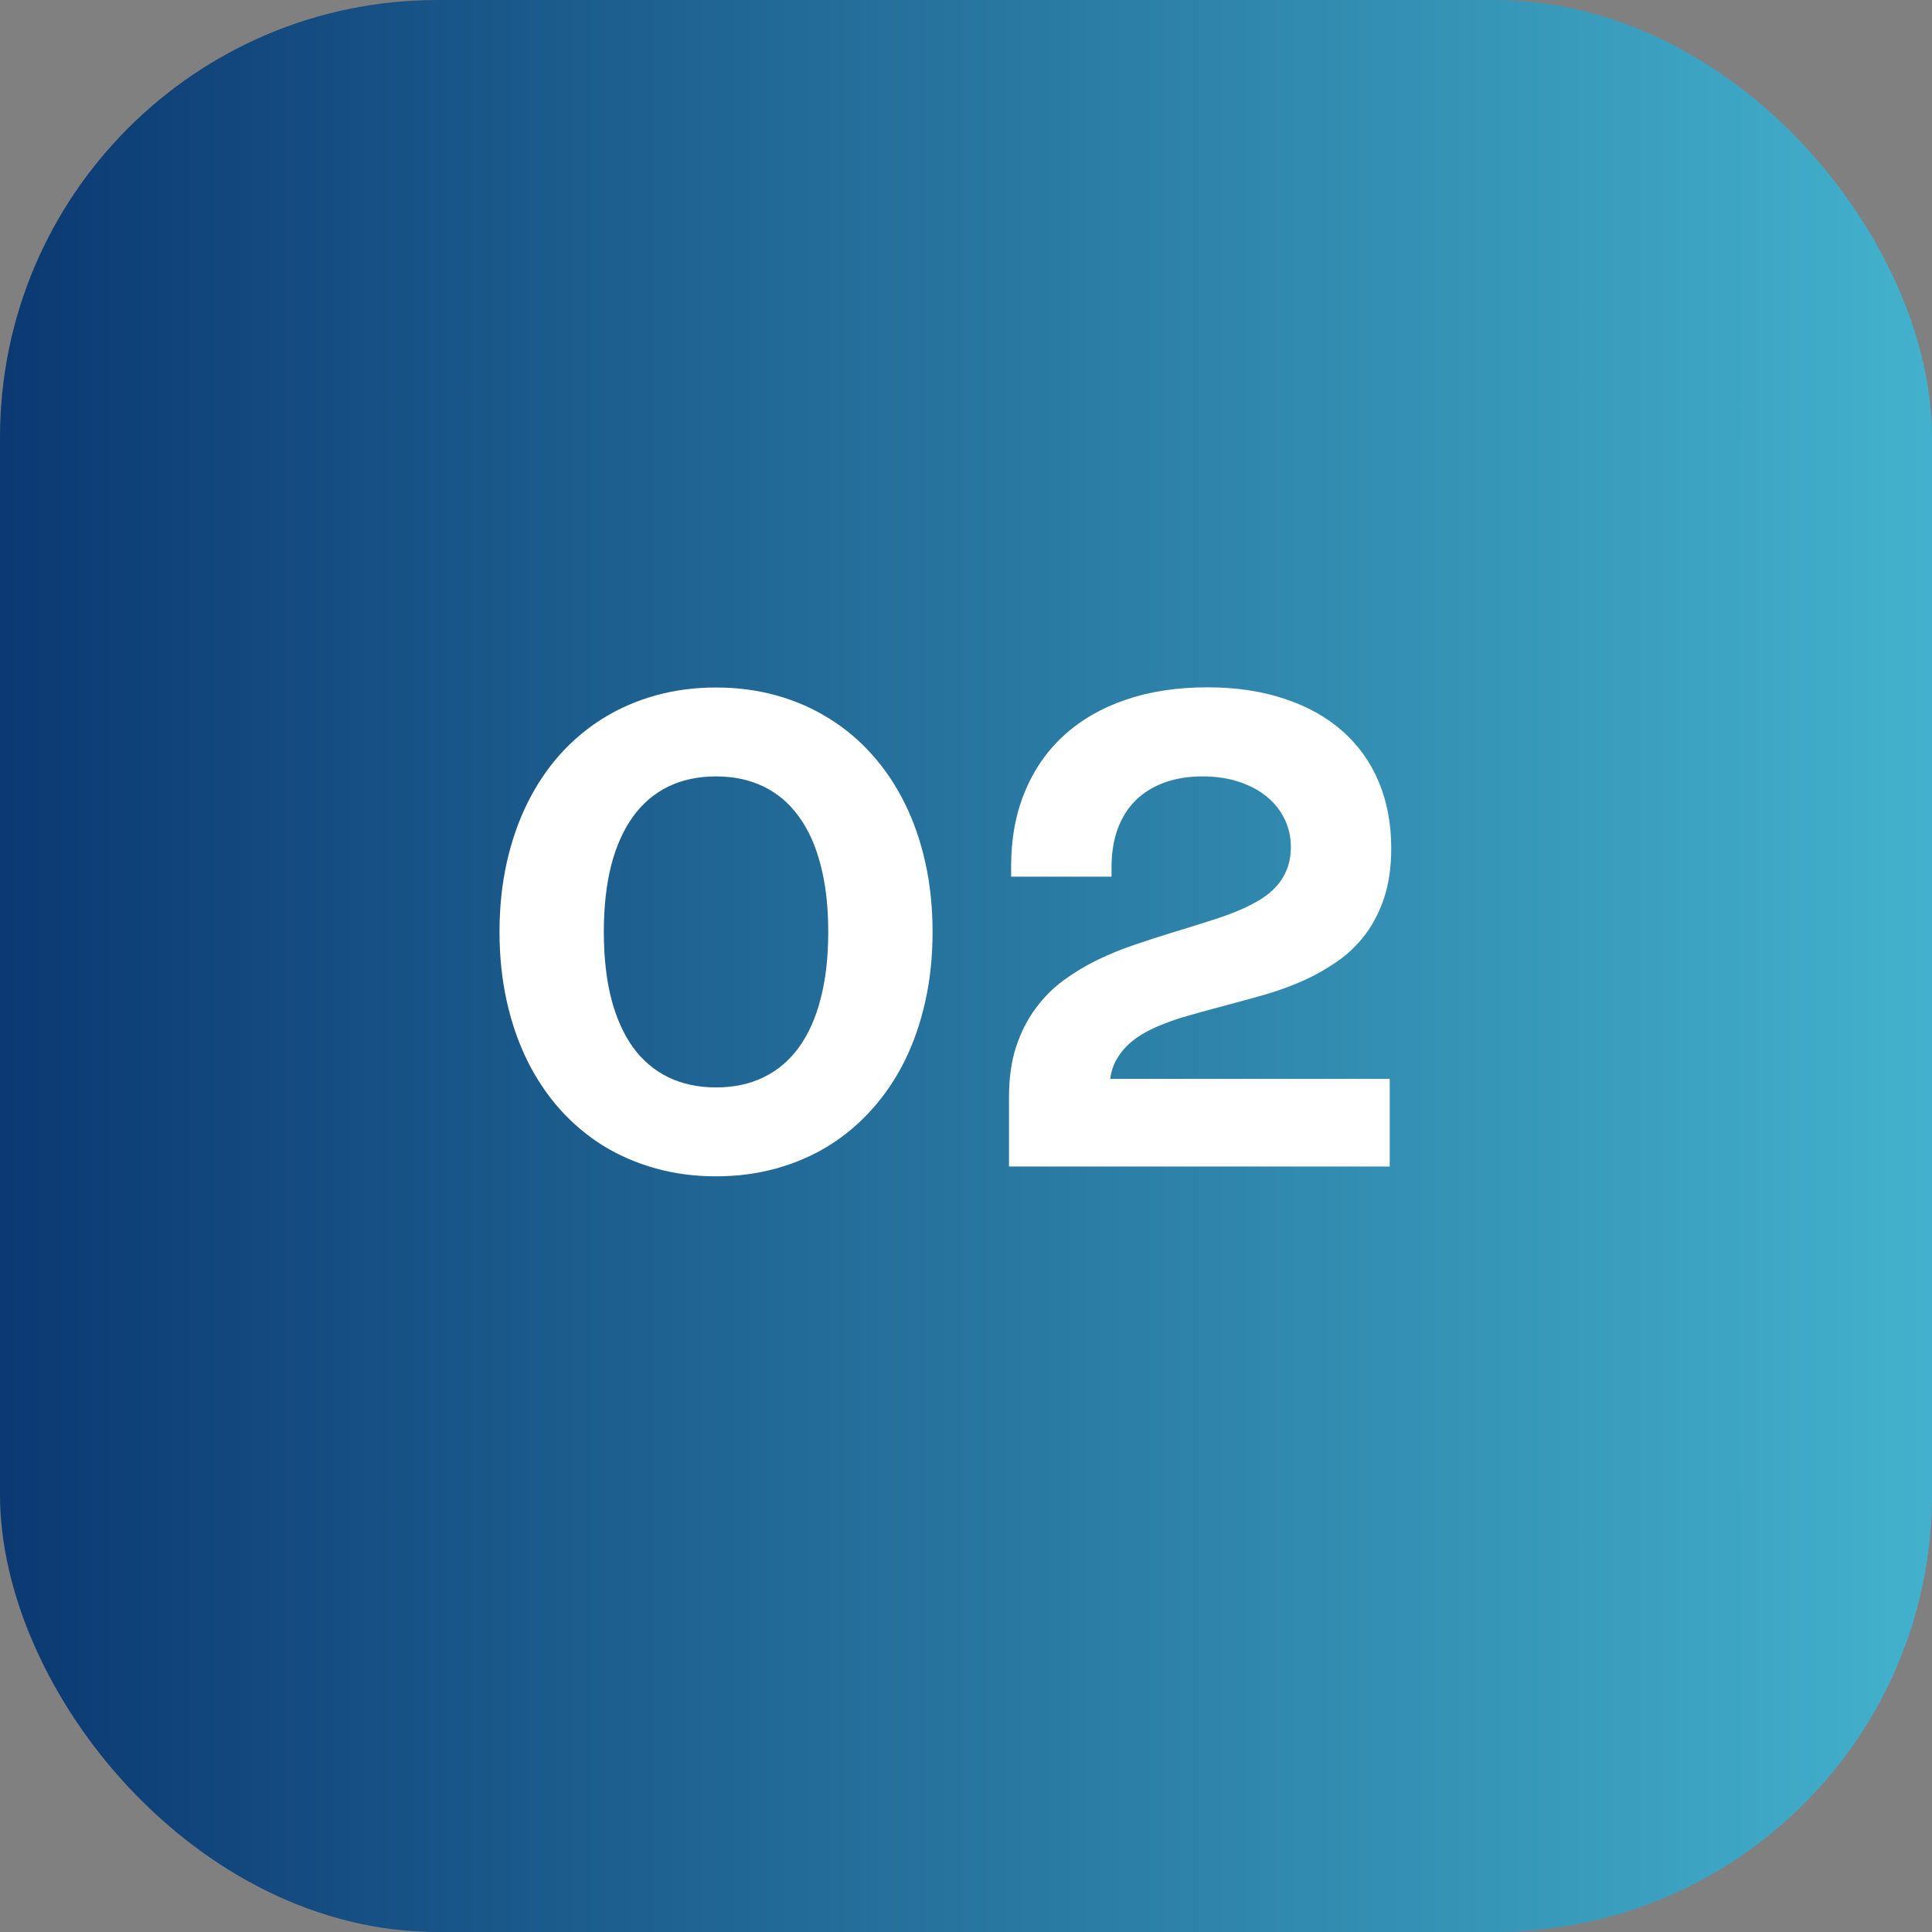
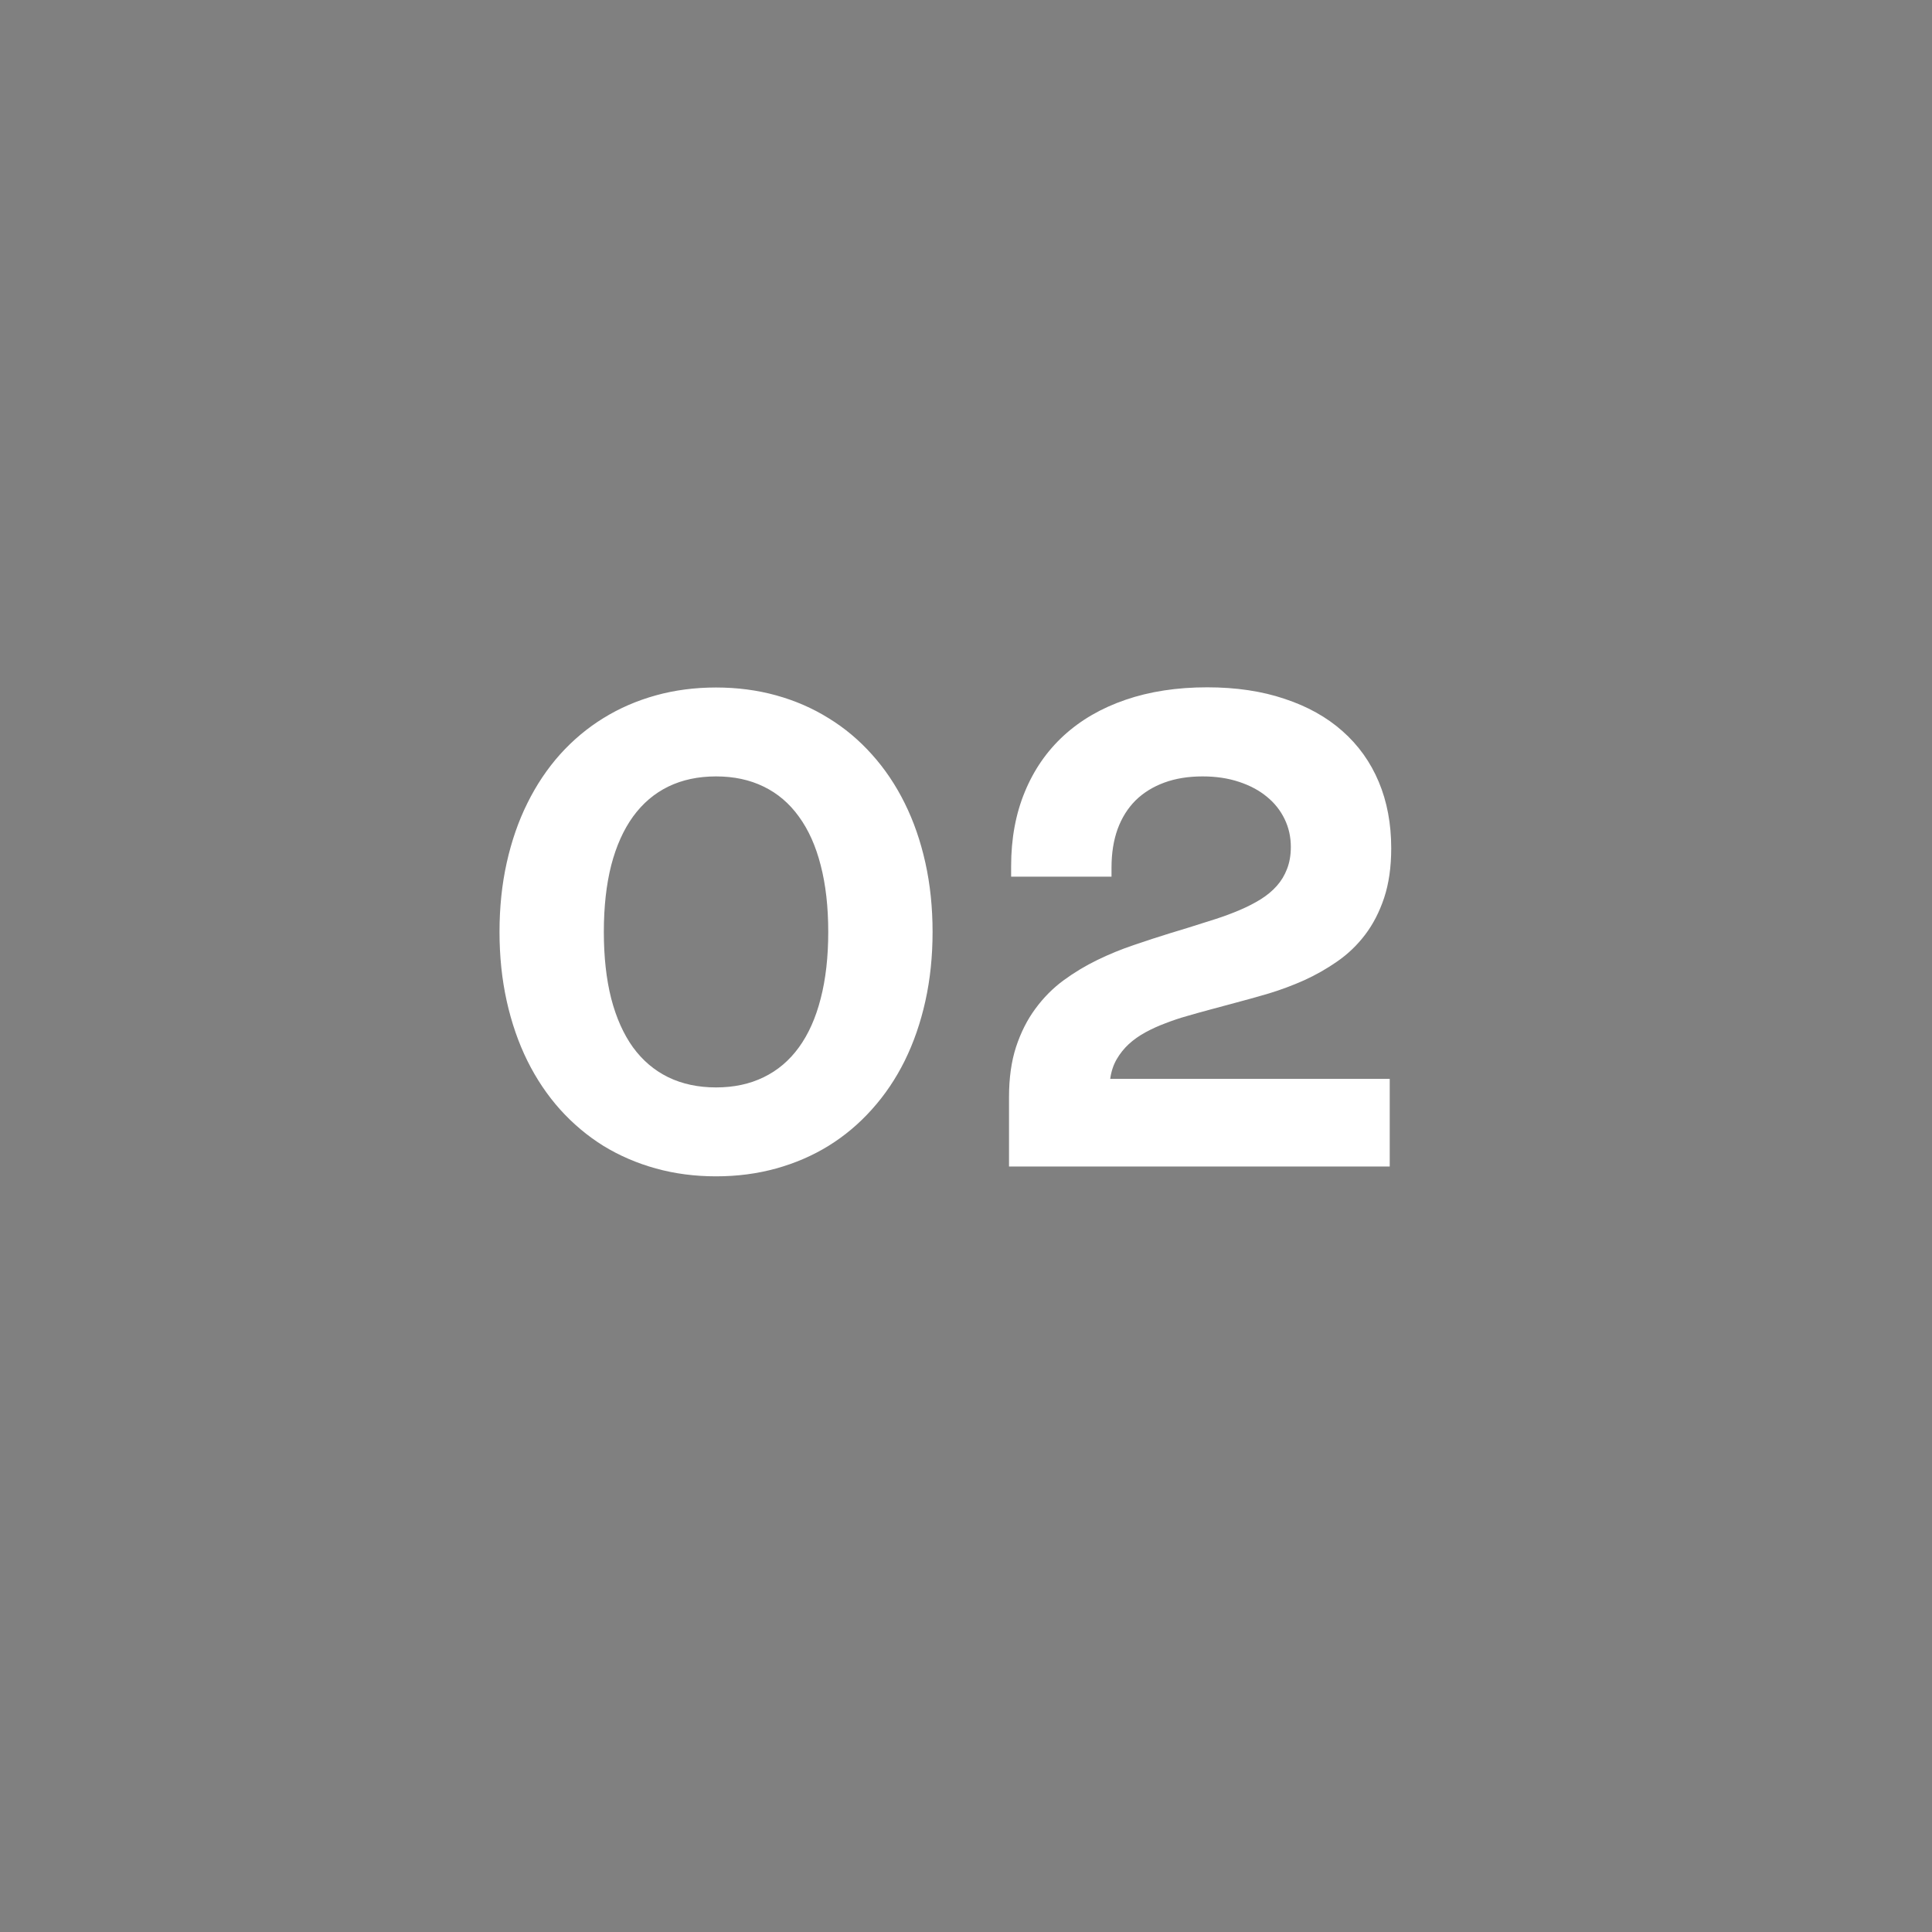
<svg xmlns="http://www.w3.org/2000/svg" width="53" height="53" viewBox="0 0 53 53" fill="none">
  <rect x="0" y="0" width="53" height="53" fill="#808080" stroke="none" />
-   <rect width="53" height="53" rx="12" fill="url(#paint0_linear_29_1446)" />
  <path d="M13.703 25.565C13.703 24.89 13.769 24.257 13.901 23.666C14.033 23.072 14.222 22.527 14.468 22.032C14.714 21.535 15.012 21.089 15.363 20.696C15.717 20.303 16.113 19.971 16.551 19.701C16.992 19.428 17.472 19.22 17.991 19.076C18.51 18.932 19.061 18.86 19.643 18.86C20.225 18.86 20.775 18.932 21.294 19.076C21.813 19.22 22.292 19.428 22.73 19.701C23.171 19.971 23.567 20.303 23.918 20.696C24.272 21.089 24.572 21.535 24.818 22.032C25.064 22.527 25.253 23.072 25.385 23.666C25.517 24.26 25.583 24.893 25.583 25.565C25.583 26.237 25.517 26.87 25.385 27.464C25.253 28.058 25.064 28.604 24.818 29.102C24.572 29.597 24.272 30.041 23.918 30.434C23.567 30.827 23.171 31.16 22.73 31.433C22.292 31.703 21.813 31.91 21.294 32.054C20.775 32.198 20.225 32.27 19.643 32.27C19.061 32.27 18.51 32.198 17.991 32.054C17.472 31.91 16.992 31.703 16.551 31.433C16.113 31.16 15.717 30.827 15.363 30.434C15.012 30.041 14.714 29.597 14.468 29.102C14.222 28.604 14.033 28.058 13.901 27.464C13.769 26.87 13.703 26.237 13.703 25.565ZM16.565 25.565C16.565 26.252 16.632 26.861 16.767 27.392C16.905 27.923 17.105 28.37 17.366 28.733C17.63 29.093 17.952 29.366 18.333 29.552C18.717 29.738 19.154 29.831 19.643 29.831C20.132 29.831 20.567 29.738 20.948 29.552C21.332 29.366 21.654 29.093 21.915 28.733C22.179 28.37 22.379 27.923 22.514 27.392C22.652 26.861 22.721 26.252 22.721 25.565C22.721 24.878 22.652 24.269 22.514 23.738C22.379 23.207 22.179 22.762 21.915 22.401C21.654 22.038 21.332 21.764 20.948 21.578C20.567 21.392 20.132 21.299 19.643 21.299C19.154 21.299 18.717 21.392 18.333 21.578C17.952 21.764 17.63 22.038 17.366 22.401C17.105 22.762 16.905 23.207 16.767 23.738C16.632 24.269 16.565 24.878 16.565 25.565ZM27.68 32V30.096C27.68 29.575 27.744 29.116 27.873 28.72C28.005 28.32 28.182 27.971 28.404 27.671C28.626 27.368 28.884 27.108 29.178 26.892C29.472 26.677 29.781 26.491 30.105 26.334C30.432 26.175 30.765 26.039 31.104 25.925C31.446 25.808 31.773 25.701 32.085 25.605L32.571 25.457C32.832 25.376 33.084 25.297 33.327 25.218C33.57 25.14 33.797 25.056 34.007 24.966C34.217 24.877 34.407 24.779 34.578 24.674C34.752 24.566 34.901 24.443 35.024 24.305C35.147 24.167 35.241 24.011 35.307 23.837C35.376 23.66 35.411 23.459 35.411 23.234C35.411 22.958 35.354 22.703 35.24 22.469C35.126 22.232 34.964 22.028 34.754 21.857C34.544 21.683 34.289 21.547 33.989 21.448C33.692 21.349 33.359 21.299 32.99 21.299C32.597 21.299 32.246 21.356 31.937 21.47C31.628 21.584 31.365 21.747 31.149 21.96C30.936 22.174 30.773 22.434 30.659 22.744C30.548 23.052 30.492 23.404 30.492 23.797V24.049H27.738V23.761C27.738 23.008 27.863 22.329 28.112 21.727C28.361 21.12 28.718 20.605 29.183 20.178C29.648 19.753 30.212 19.425 30.875 19.198C31.538 18.97 32.285 18.855 33.116 18.855C33.908 18.855 34.616 18.96 35.24 19.171C35.867 19.378 36.396 19.673 36.828 20.057C37.263 20.441 37.595 20.904 37.823 21.448C38.051 21.991 38.165 22.598 38.165 23.27C38.165 23.786 38.1 24.239 37.971 24.629C37.842 25.016 37.668 25.354 37.449 25.642C37.23 25.93 36.975 26.174 36.684 26.375C36.396 26.576 36.093 26.748 35.775 26.892C35.457 27.034 35.135 27.154 34.808 27.253C34.481 27.349 34.169 27.436 33.872 27.514L33.17 27.703C32.969 27.756 32.766 27.814 32.562 27.873C32.358 27.93 32.16 27.997 31.968 28.072C31.776 28.143 31.595 28.226 31.424 28.319C31.253 28.412 31.1 28.52 30.965 28.643C30.833 28.766 30.722 28.905 30.632 29.061C30.542 29.218 30.483 29.396 30.456 29.597H38.124V32H27.68Z" fill="white" />
  <defs>
    <linearGradient id="paint0_linear_29_1446" x1="60.711" y1="26.472" x2="-10.802" y2="26.472" gradientUnits="userSpaceOnUse">
      <stop stop-color="#4BC3DA" />
      <stop offset="1" stop-color="#002060" />
    </linearGradient>
  </defs>
</svg>